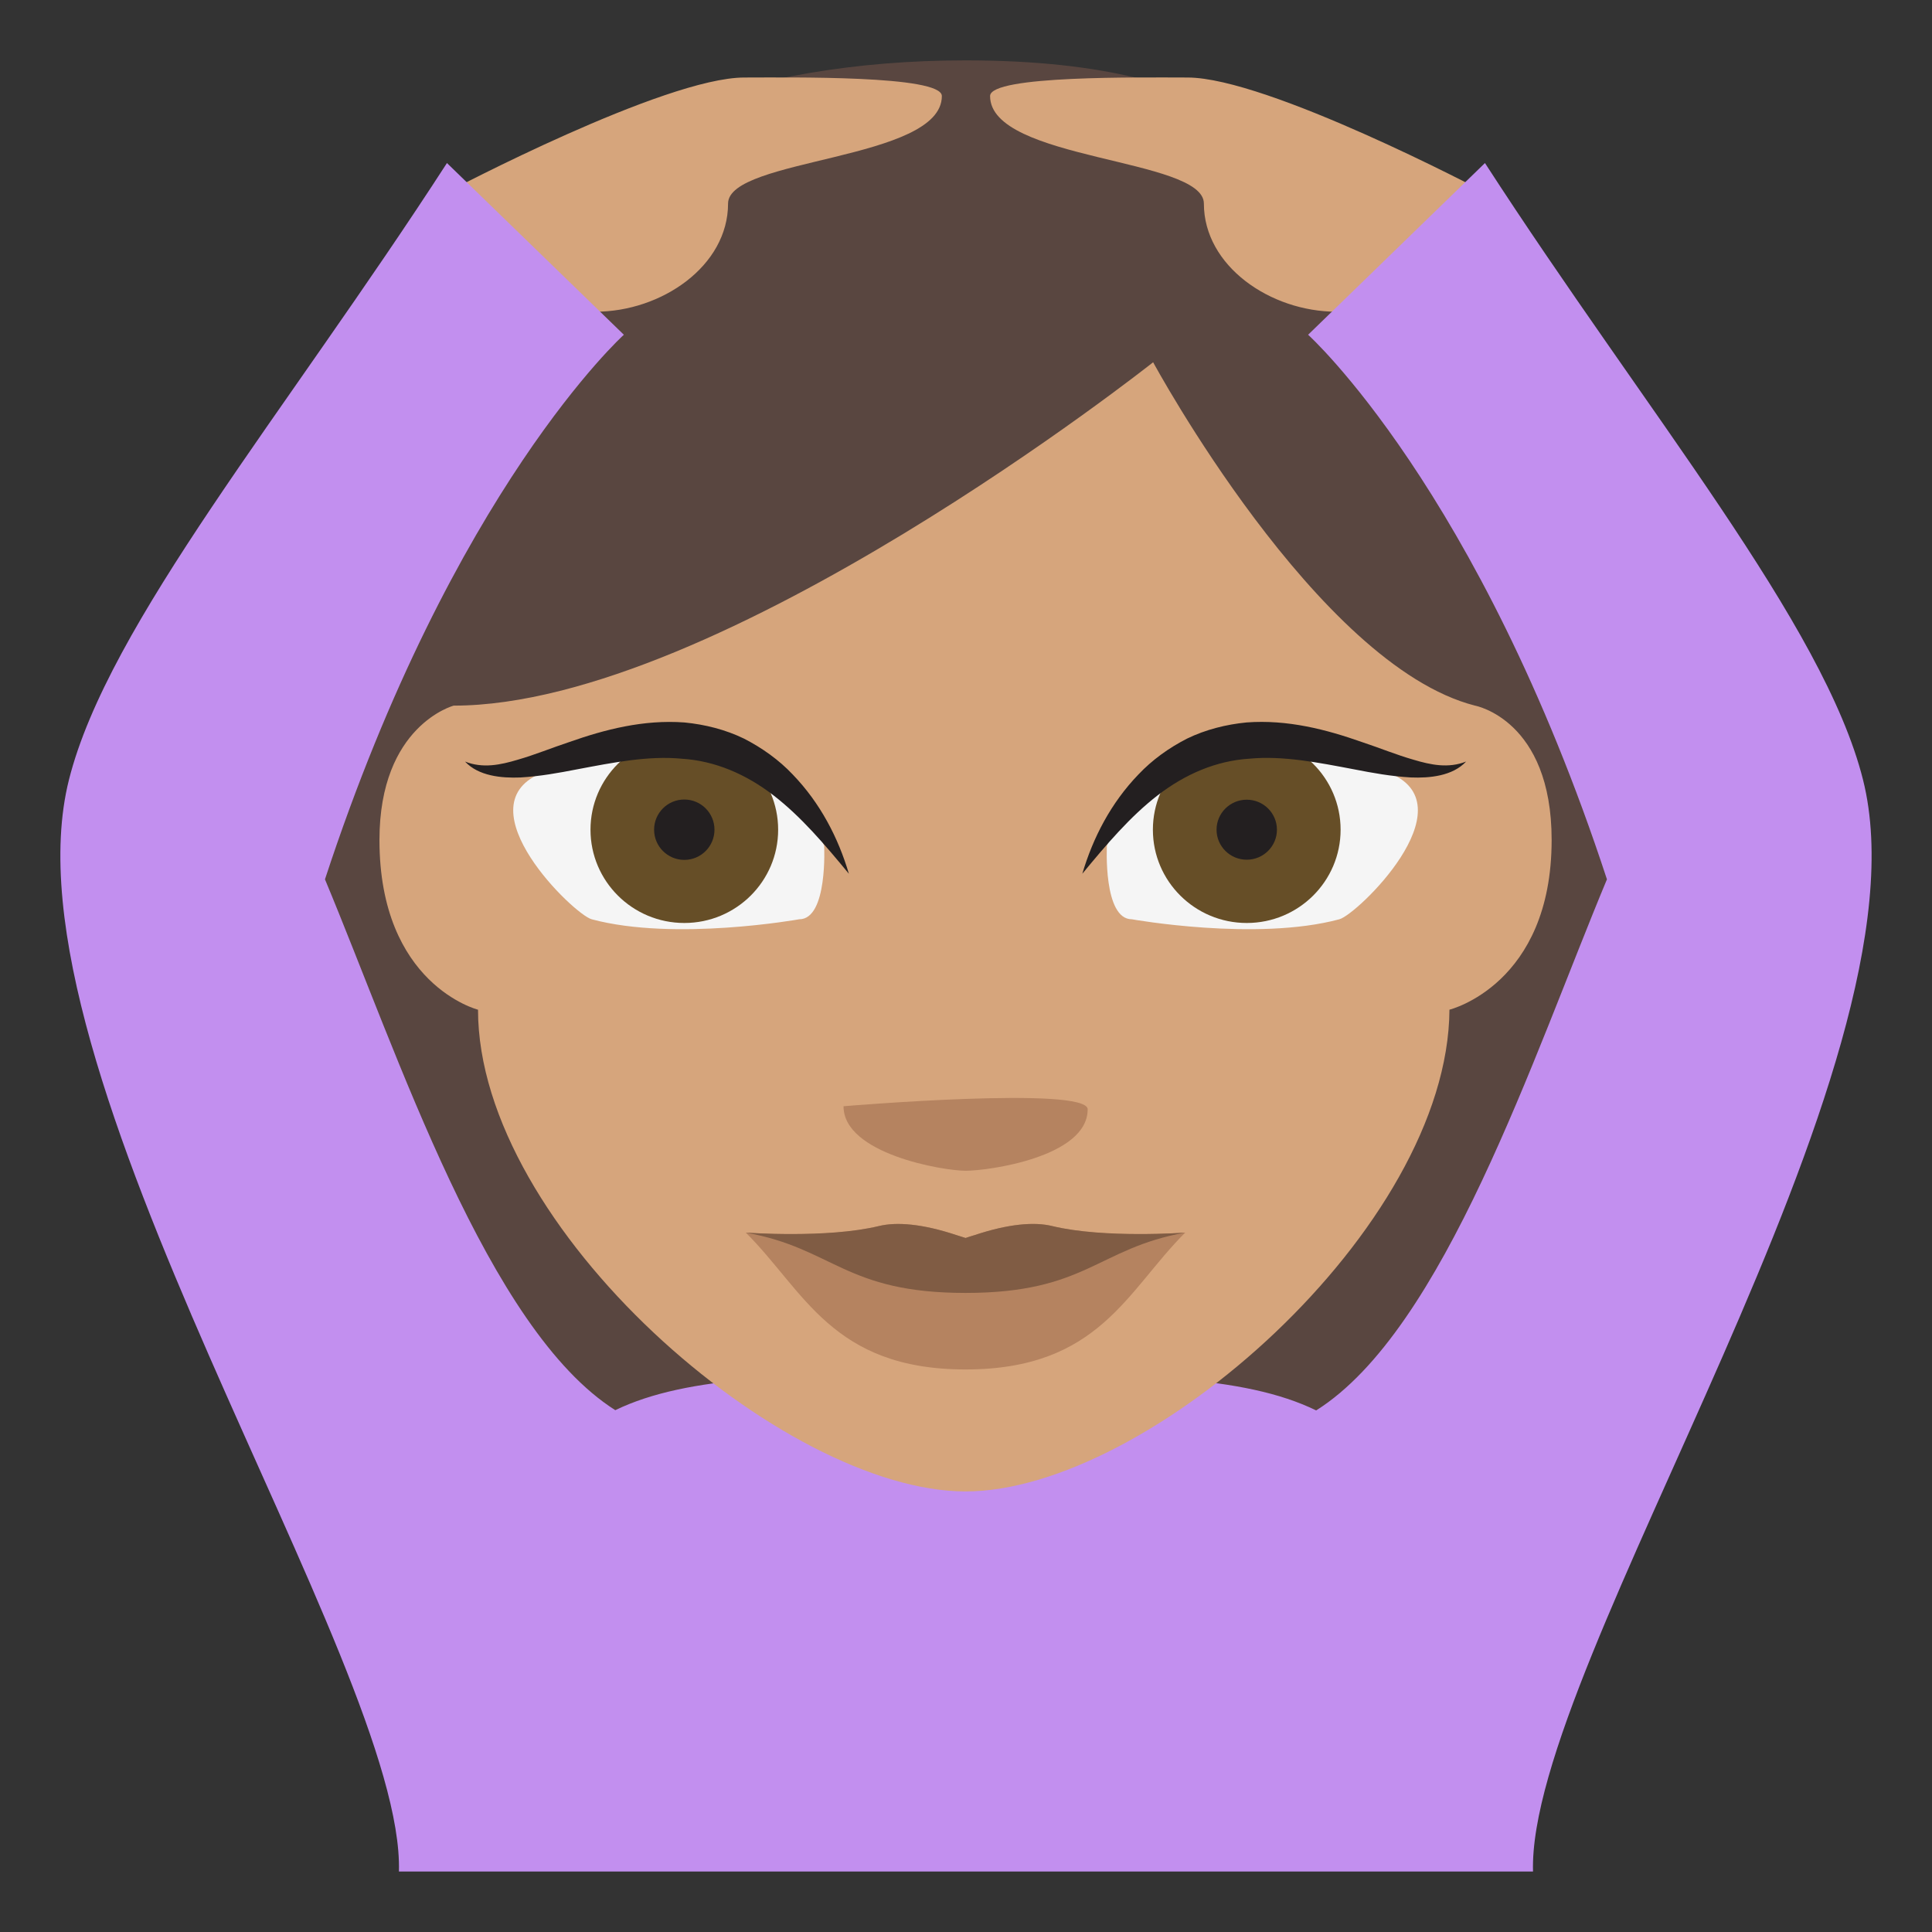
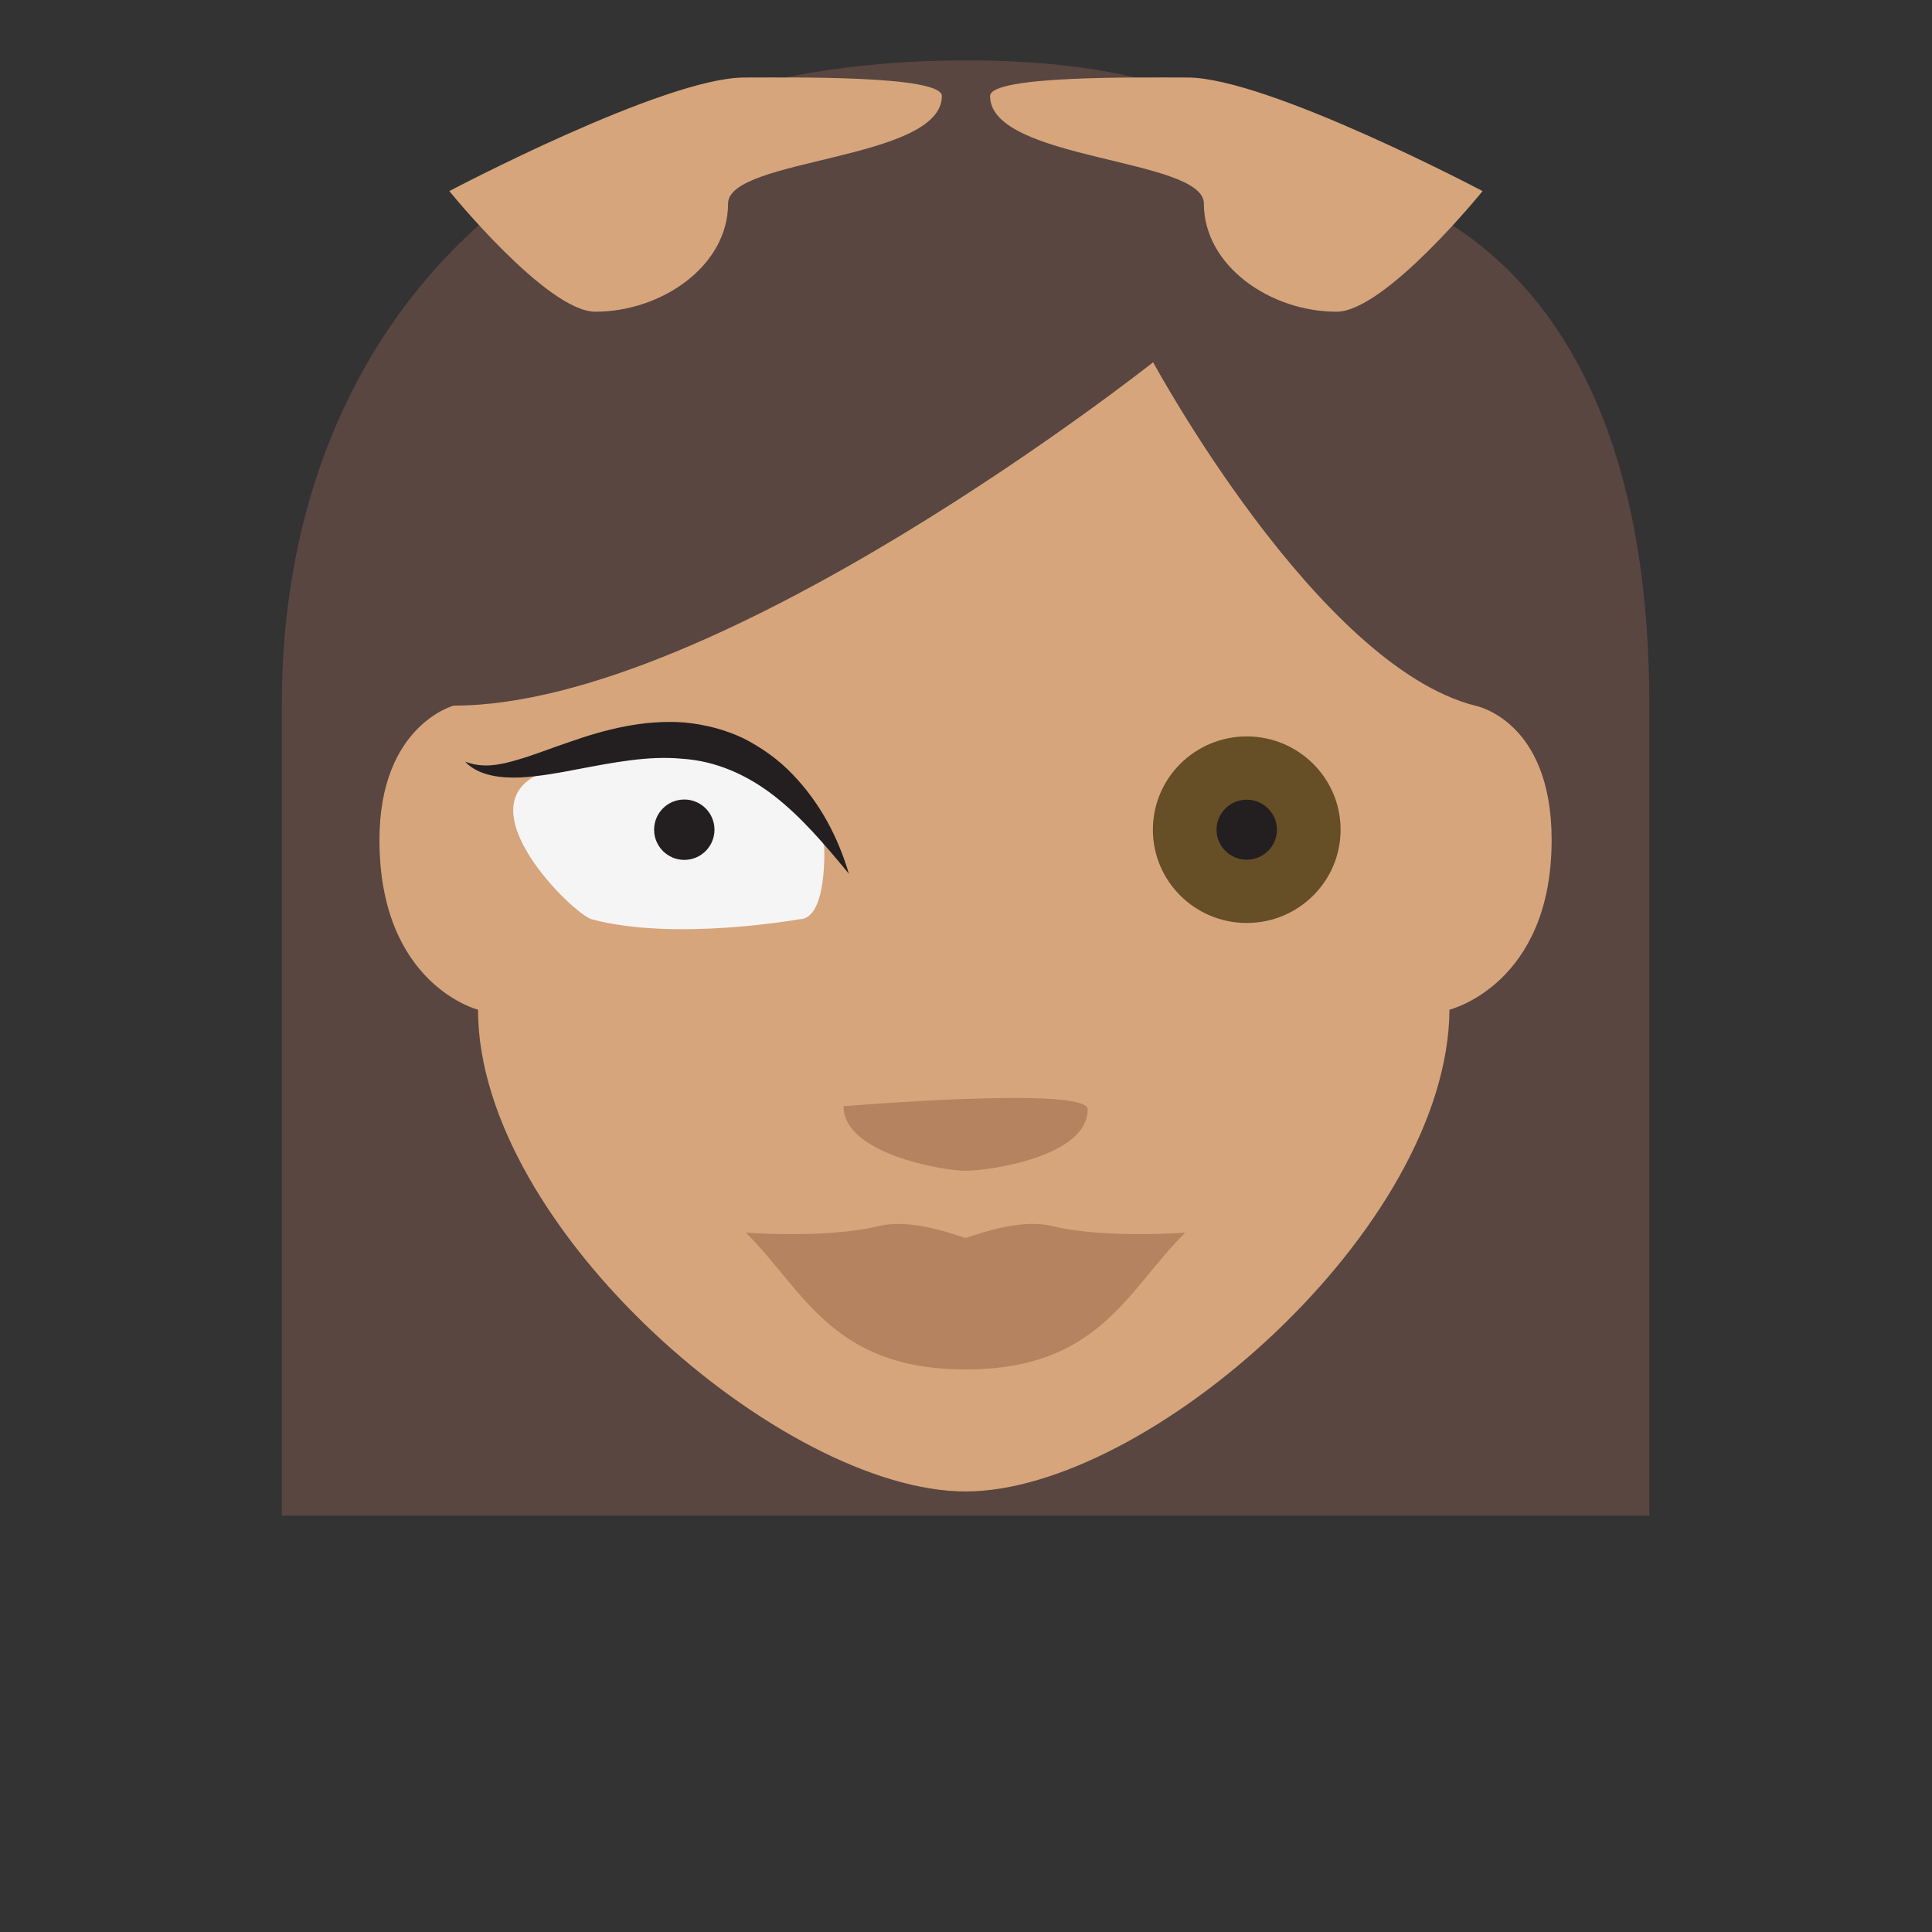
<svg xmlns="http://www.w3.org/2000/svg" viewBox="0 0 64 64" enable-background="new 0 0 64 64">
  <rect x="0" y="0" width="64" height="64" fill="#333333" stroke="none" />
  <path fill="#594640" d="M31.986,2C17.336,2,9.336,11.2,9.336,23.315v26.894h45.298V23.315c0-18.01-12.262-17.674-12.262-17.674   S41.45,2,31.986,2z" />
  <g fill="#d6a57c">
    <path d="m31.2 3.181c0-.693-5.04-.613-6.542-.613-2.647 0-9.773 3.762-9.773 3.762s3.235 3.996 4.837 3.996c2.195 0 4.396-1.517 4.396-3.583 0-1.515 7.082-1.418 7.082-3.562" />
    <path d="m32.798 3.181c0-.693 5.04-.613 6.542-.613 2.646 0 9.773 3.762 9.773 3.762s-3.234 3.996-4.838 3.996c-2.194 0-4.395-1.517-4.395-3.583.001-1.515-7.082-1.418-7.082-3.562" />
  </g>
-   <path fill="#c28fef" d="m61.714 25.827c-1.297-5.151-7.154-12.13-12.523-20.426l-5.858 5.688c0 0 5.653 5.096 9.899 18.04-2.443 5.851-5.392 14.925-9.632 17.593-2.401-1.172-6.07-1.207-11.618-1.207-5.535 0-9.2.035-11.6 1.199-4.232-2.684-7.178-11.742-9.617-17.585 4.246-12.941 9.901-18.04 9.901-18.04l-5.86-5.688c-5.367 8.299-11.225 15.275-12.521 20.426-2.399 9.53 11.125 29.29 10.93 36.17h37.568c-.195-6.879 13.331-26.643 10.931-36.17" />
  <path fill="#d6a57c" d="m15.832 33.447c0 0-3.262-.828-3.262-5.623 0-3.797 2.459-4.449 2.459-4.449 8.811 0 23.17-11.375 23.17-11.375s5.428 10.04 10.664 11.375c0 0 2.537.465 2.537 4.449 0 4.794-3.385 5.623-3.385 5.623-.045 7.232-9.992 15.959-16.03 15.959-6.04 0-16.15-8.726-16.15-15.959" />
  <path fill="#b58360" d="m36.03 36.75c0 1.576-3.288 2.033-4.04 2.033-.756 0-4.047-.561-4.047-2.137 0 0 8.089-.683 8.089.104" />
  <path fill="#f5f5f5" d="m26.477 30.452c.951 0 .824-2.441.824-2.441-2.92-6.479-9.42-2.379-9.42-2.379-2.527 1.121 1.133 4.664 1.719 4.82 2.754.74 6.877 0 6.877 0" />
-   <ellipse fill="#664e27" cx="22.669" cy="27.485" rx="3.108" ry="3.09" />
  <g fill="#231f20">
    <circle cx="22.668" cy="27.485" r="1" />
    <path d="m28.12 28.944c-.795-.963-1.582-1.891-2.496-2.596-.912-.703-1.938-1.146-3.045-1.215-1.107-.105-2.268.127-3.471.354-.602.117-1.223.23-1.871.268-.627.025-1.385-.047-1.832-.527.592.234 1.174.109 1.738-.059.568-.162 1.131-.395 1.721-.59 1.164-.41 2.451-.748 3.814-.646.676.066 1.354.236 1.969.535.607.311 1.16.709 1.611 1.186.913.946 1.509 2.095 1.862 3.29" />
  </g>
-   <path fill="#f5f5f5" d="m37.493 30.452c-.953 0-.826-2.441-.826-2.441 2.92-6.479 9.422-2.379 9.422-2.379 2.527 1.121-1.133 4.664-1.721 4.82-2.75.74-6.875 0-6.875 0" />
  <ellipse fill="#664e27" cx="41.3" cy="27.485" rx="3.109" ry="3.09" />
  <g fill="#231f20">
    <ellipse cx="41.3" cy="27.485" rx="1" ry=".994" />
-     <path d="m35.853 28.944c.354-1.195.947-2.344 1.861-3.291.451-.477 1-.875 1.609-1.186.615-.299 1.295-.469 1.969-.535 1.363-.102 2.65.236 3.814.646.59.195 1.154.428 1.723.59.563.168 1.146.293 1.738.059-.449.48-1.205.553-1.834.527-.648-.037-1.27-.15-1.873-.268-1.199-.227-2.361-.459-3.467-.354-1.105.068-2.133.512-3.045 1.215-.913.706-1.701 1.634-2.495 2.597" />
  </g>
  <path fill="#b58360" d="m34.856 40.615c-.588-.145-1.445-.076-2.575.301-.1.029-.199.061-.295.094-.1-.033-.197-.064-.297-.094-1.133-.377-1.988-.445-2.576-.301-1.752.424-4.408.217-4.408.217 1.932 1.916 2.85 4.533 7.281 4.533 4.429 0 5.347-2.617 7.276-4.533.001 0-2.656.207-4.406-.217" />
-   <path fill="#805c44" d="m34.856 40.615c-.588-.145-1.445-.076-2.575.301-.1.029-.199.061-.295.094-.1-.033-.197-.064-.297-.094-1.133-.377-1.988-.445-2.576-.301-1.721.416-4.416.215-4.408.217 2.914.52 3.277 1.998 7.281 1.998 3.999 0 4.364-1.479 7.276-1.998.012-.002-2.687.199-4.406-.217" />
</svg>